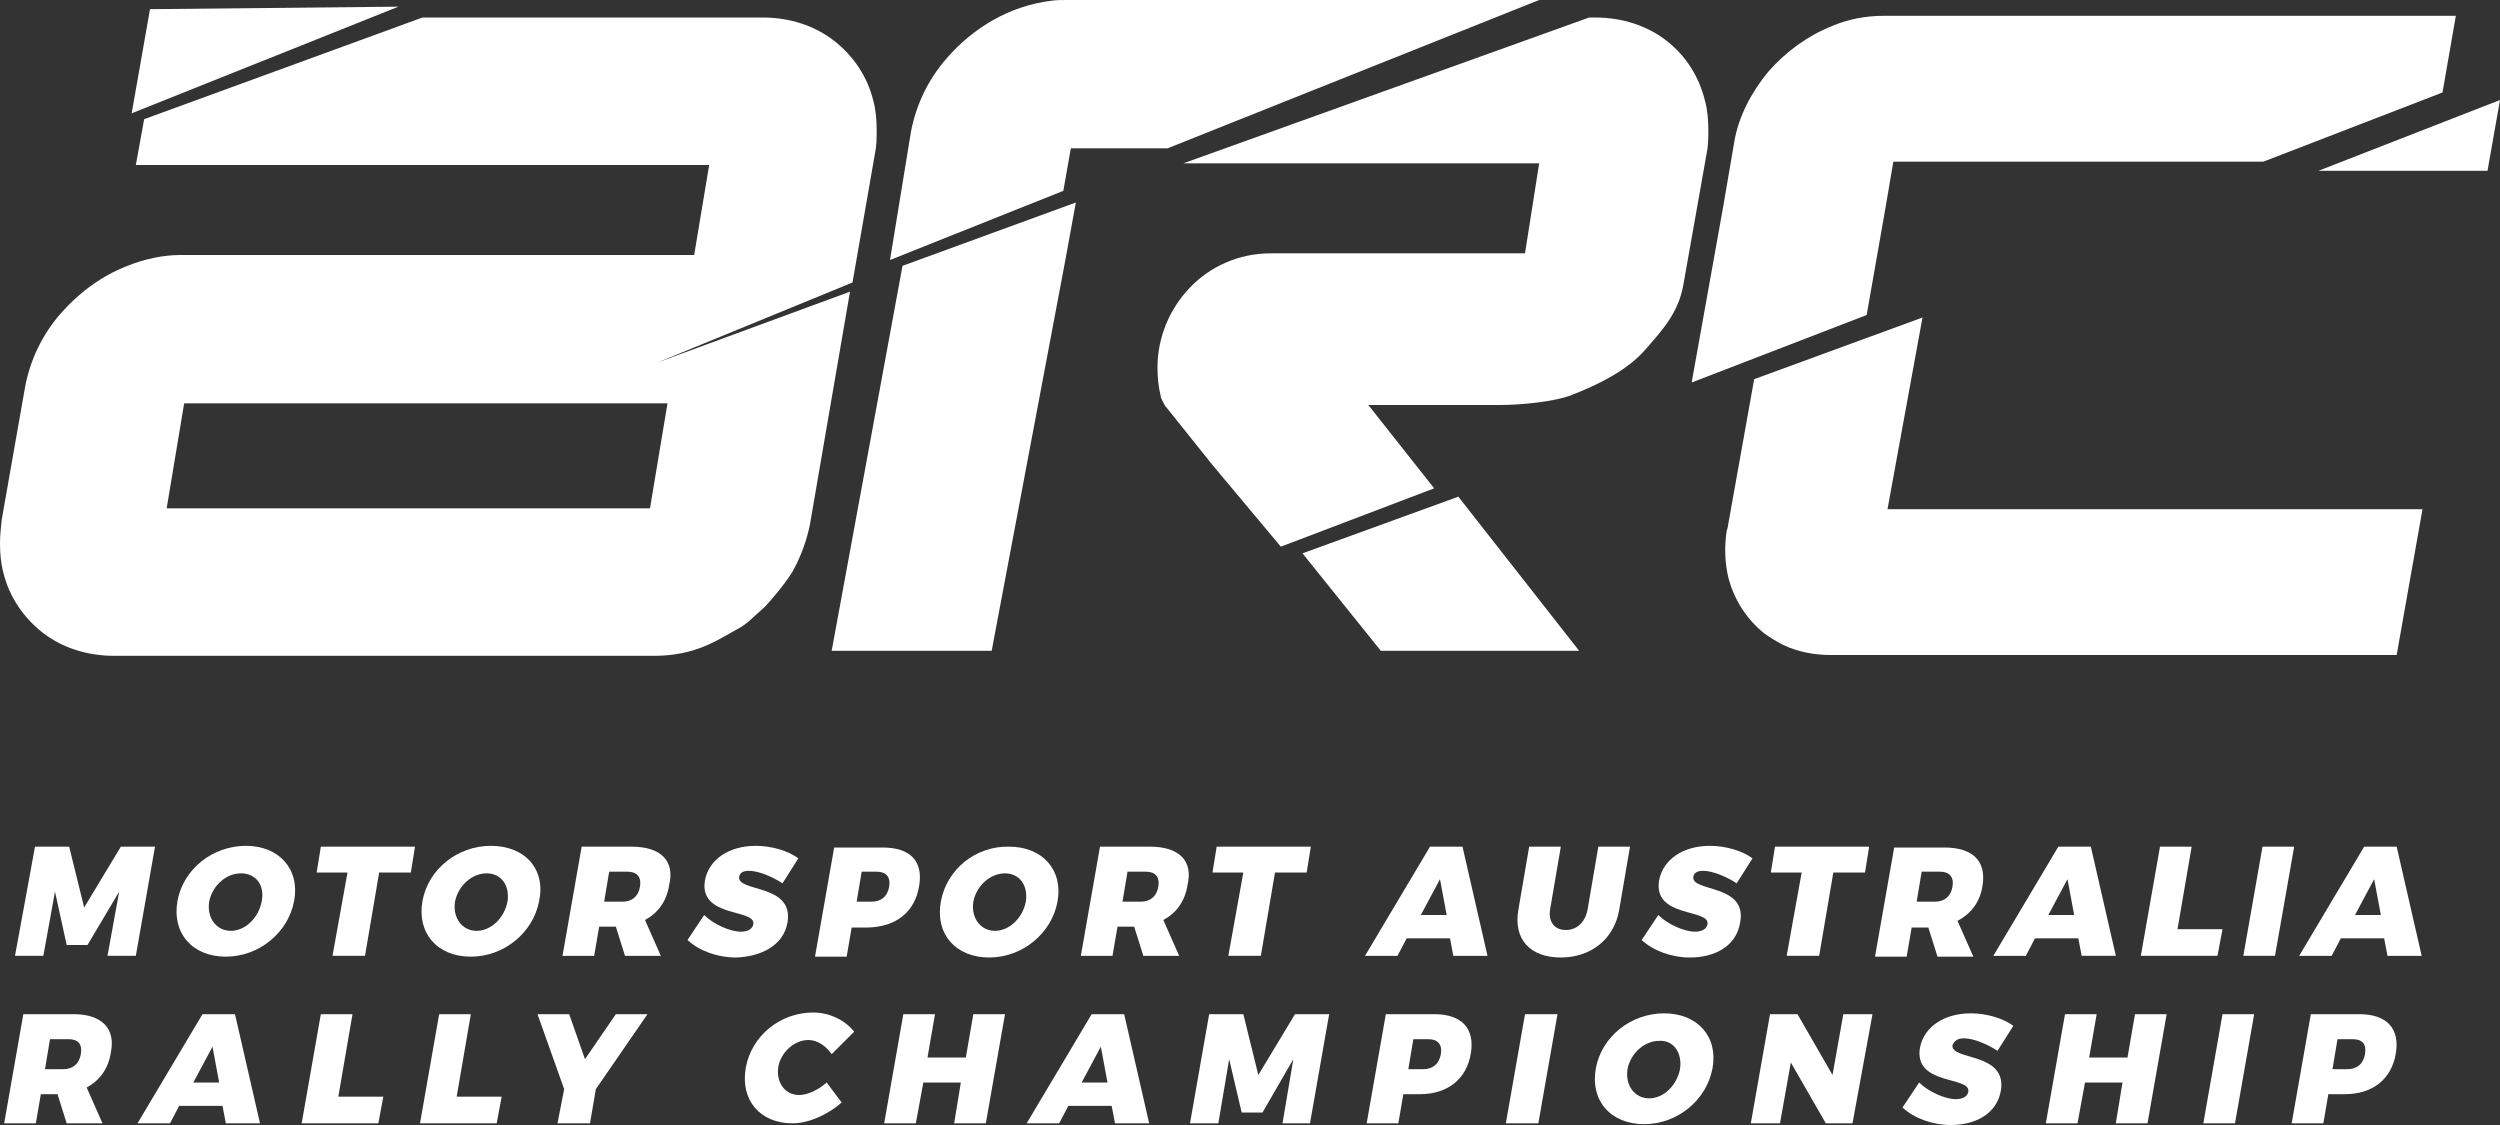
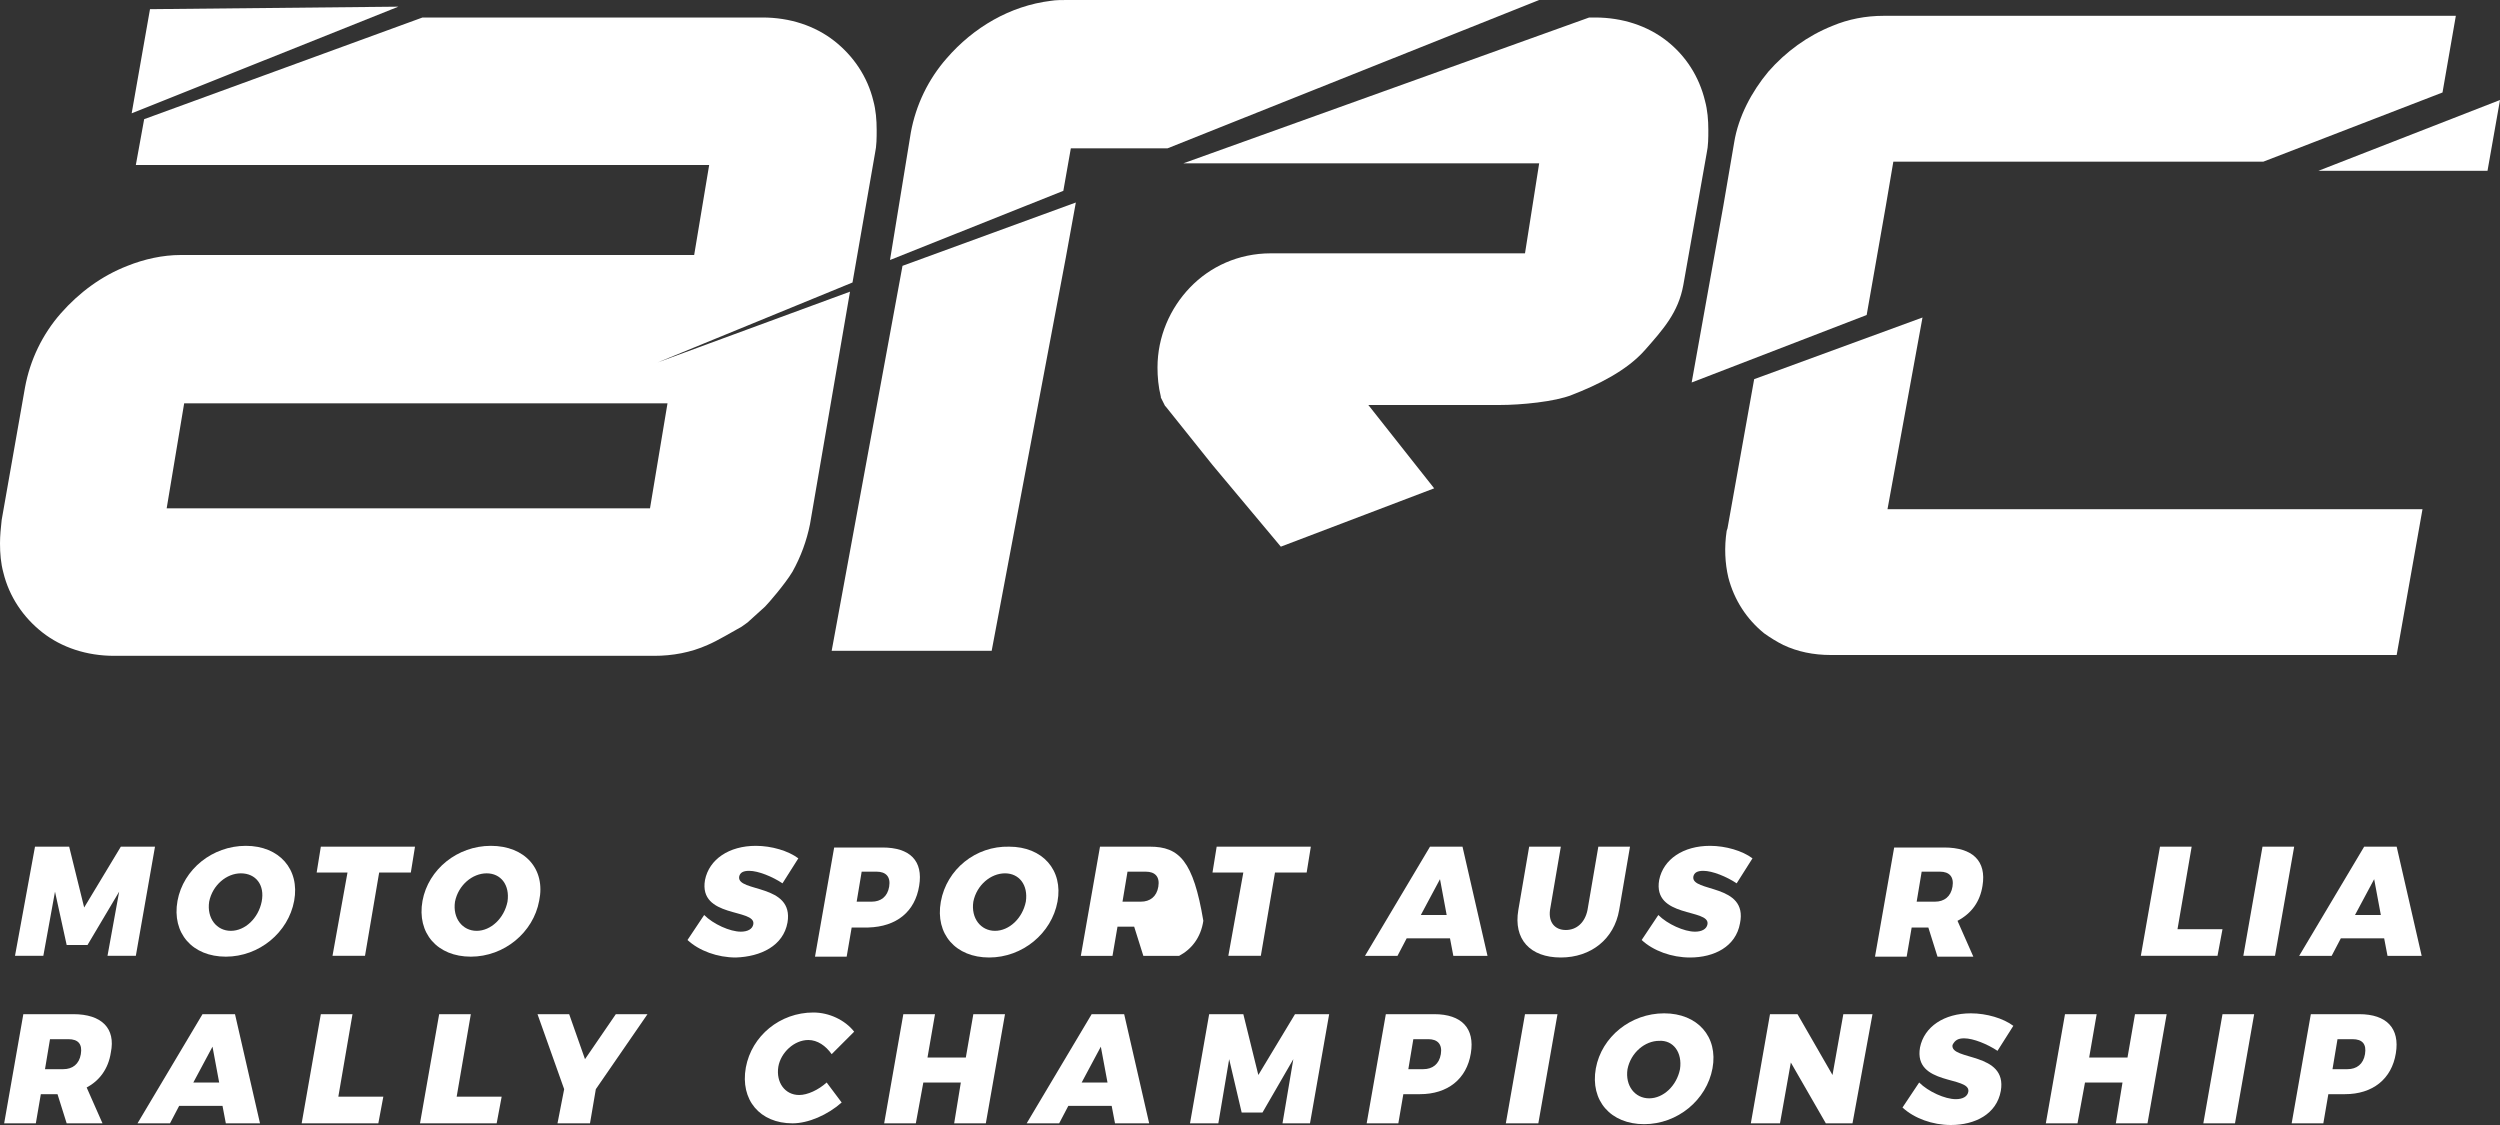
<svg xmlns="http://www.w3.org/2000/svg" version="1.1" id="Layer_1" x="0px" y="0px" viewBox="0 0 300 135" style="enable-background:new 0 0 300 135;" xml:space="preserve">
  <rect x="0" y="0" width="300" height="135" fill="#333333" stroke="none" />
  <style type="text/css">
	.st0{fill:none;}
	.st1{fill:#FFFFFF;}
</style>
  <g>
    <path class="st0" d="M137.5,104.6h-2.2l-0.6,3.6h2.2c1.1,0,1.9-0.6,2.1-1.8C139.2,105.2,138.6,104.6,137.5,104.6z" />
    <path class="st0" d="M171.4,124.7h-1.8l-0.6,3.6h1.8c1.1,0,1.9-0.6,2.1-1.8C173.1,125.3,172.5,124.7,171.4,124.7z" />
    <path class="st0" d="M105.2,104.6h-1.8l-0.6,3.6h1.8c1.1,0,1.9-0.6,2.1-1.8C106.9,105.2,106.3,104.6,105.2,104.6z" />
    <polygon class="st0" points="129.8,129.9 132.9,129.9 132.1,125.6  " />
    <polygon class="st0" points="170.5,109.8 173.6,109.8 172.8,105.5  " />
    <path class="st0" d="M199.1,124.8c-1.7,0-3.4,1.4-3.8,3.4c-0.4,2,0.9,3.5,2.6,3.5c1.7,0,3.3-1.5,3.7-3.5   C201.9,126.3,200.8,124.8,199.1,124.8z" />
    <polygon class="st0" points="80.1,48.4 22.1,48.4 20,61 78,61  " />
    <path class="st0" d="M75.3,104.6h-2.2l-0.6,3.6h2.2c1.1,0,1.9-0.6,2.1-1.8C77,105.2,76.4,104.6,75.3,104.6z" />
    <path class="st0" d="M232.8,104.6h-2.2l-0.6,3.6h2.2c1.1,0,1.9-0.6,2.1-1.8C234.5,105.2,233.9,104.6,232.8,104.6z" />
    <path class="st0" d="M116.9,108.2c-0.4,2,0.9,3.5,2.6,3.5c1.7,0,3.3-1.5,3.7-3.5c0.4-2-0.8-3.4-2.4-3.4   C118.9,104.8,117.2,106.2,116.9,108.2z" />
    <path class="st0" d="M8.2,124.7H6l-0.6,3.6h2.2c1.1,0,1.9-0.6,2.1-1.8C9.9,125.3,9.4,124.7,8.2,124.7z" />
    <path class="st0" d="M29,104.8c-1.7,0-3.4,1.4-3.8,3.4c-0.4,2,0.9,3.5,2.6,3.5c1.7,0,3.3-1.5,3.7-3.5   C31.8,106.2,30.7,104.8,29,104.8z" />
    <polygon class="st0" points="23.2,129.9 26.3,129.9 25.5,125.6  " />
    <path class="st0" d="M58.4,104.8c-1.7,0-3.4,1.4-3.8,3.4c-0.4,2,0.9,3.5,2.6,3.5c1.7,0,3.3-1.5,3.7-3.5   C61.2,106.2,60.1,104.8,58.4,104.8z" />
    <polygon class="st0" points="245.8,109.8 248.9,109.8 248.1,105.5  " />
    <polygon class="st0" points="282.6,109.8 285.7,109.8 284.9,105.5  " />
    <path class="st0" d="M282.4,124.7h-1.8l-0.6,3.6h1.8c1.1,0,1.9-0.6,2.1-1.8C284,125.3,283.5,124.7,282.4,124.7z" />
    <polygon class="st1" points="129.1,24.3 108.3,31.9 99.8,78.1 119,78.1 127.9,30.9  " />
    <path class="st1" d="M128.5,17.8h11.6L184.7,0H128c-0.6,0-1.3,0-1.9,0.1c-4.9,0.6-9.3,3.2-12.5,6.9c-2.2,2.5-3.7,5.6-4.3,8.9   l-2.5,15.3l20.8-8.3L128.5,17.8z" />
    <path class="st1" d="M5.1,75.9c2.3,1.8,5.3,2.8,8.6,2.8h64.8c2.2,0,4.4-0.4,6.4-1.3c1.2-0.5,3-1.6,4.1-2.2c0.4-0.3,0.7-0.5,0.7-0.5   s1.1-1,2.1-1.9c0.4-0.4,2.4-2.7,3.3-4.2c1-1.8,1.7-3.7,2.1-5.7L102,35l-23.1,8.5l23.4-9.6l2.7-15.5c0.2-0.9,0.2-1.9,0.2-2.8   c0-1.2-0.1-2.4-0.4-3.5c-0.7-2.9-2.4-5.4-4.7-7.2c-2.3-1.8-5.3-2.8-8.6-2.8H50.7L17.3,14.3l-1,5.5h68.8l-1.8,10.8H21.7   c-2.2,0-4.4,0.5-6.4,1.3c-3.1,1.2-5.8,3.2-8,5.7c-2.2,2.5-3.7,5.6-4.3,8.9L0.2,62.4C0.1,63.3,0,64.3,0,65.2c0,1.2,0.1,2.4,0.4,3.5   C1.1,71.6,2.8,74.1,5.1,75.9z M22.1,48.4h58L78,61H20L22.1,48.4z" />
    <path class="st1" d="M184.7,19.6L183,30.4h-30.5c-3.9,0-7.3,1.6-9.7,4.1c-2.4,2.5-3.9,5.9-3.9,9.6c0,1.1,0.1,2.3,0.4,3.5l0,0.1   l0.5,1l0.1,0.1l5.6,7l8.2,9.8l18.4-7l-7.9-10h15.7c1.4,0,3-0.1,4.6-0.3c1.6-0.2,3.1-0.5,4.1-0.9c3.1-1.2,6.6-2.9,8.8-5.4   c2.2-2.5,4-4.5,4.6-7.8l2.8-15.8c0.2-0.9,0.2-1.9,0.2-2.8c0-1.2-0.1-2.4-0.4-3.5c-0.7-2.9-2.3-5.4-4.6-7.2   c-2.3-1.8-5.3-2.8-8.6-2.8h-0.7L142,19.6H184.7z" />
-     <polygon class="st1" points="189.5,78.1 175,59.6 156.3,66.4 165.7,78.1  " />
    <path class="st1" d="M230.7,38.1l-20.2,7.4l-3.2,17.9l-0.1,0.3c-0.3,2-0.2,3.9,0.2,5.6c0.7,2.7,2.2,5,4.3,6.7   c0.7,0.5,1.5,1,2.3,1.4c1.7,0.8,3.6,1.2,5.7,1.2h67.9l3.1-17.5h-64.2L230.7,38.1z" />
    <polygon class="st1" points="278.2,20.5 298.5,20.5 300,12  " />
    <path class="st1" d="M224,37.8l2.3-13.1l0.9-5.3h44.4l21.5-8.3l1.6-9.2h-68.7c-2.1,0-4.2,0.4-6.1,1.2c-3,1.2-5.6,3.1-7.7,5.5   c-2,2.4-3.6,5.4-4.1,8.5l-1.3,7.6l-3.8,21.2L224,37.8z" />
    <polygon class="st1" points="18,1.1 15.8,13.6 47.8,0.8  " />
    <polygon class="st1" points="14.5,101.6 10.1,108.9 8.3,101.6 4.2,101.6 1.8,114.7 5.2,114.7 6.6,107 8,113.4 10.5,113.4 14.3,107    12.9,114.7 16.3,114.7 18.6,101.6  " />
    <path class="st1" d="M29.5,101.5c-4,0-7.5,2.8-8.2,6.6c-0.7,3.9,1.8,6.7,5.8,6.7c4,0,7.5-2.9,8.2-6.7   C36,104.3,33.5,101.5,29.5,101.5z M31.4,108.2c-0.4,2-2,3.5-3.7,3.5c-1.7,0-2.9-1.5-2.6-3.5c0.4-2,2.1-3.4,3.8-3.4   C30.7,104.8,31.8,106.2,31.4,108.2z" />
    <polygon class="st1" points="38,104.7 41.7,104.7 39.9,114.7 43.8,114.7 45.5,104.7 49.3,104.7 49.8,101.6 38.5,101.6  " />
    <path class="st1" d="M58.9,101.5c-4,0-7.5,2.8-8.2,6.6c-0.7,3.9,1.8,6.7,5.8,6.7c4,0,7.5-2.9,8.2-6.7   C65.5,104.3,63,101.5,58.9,101.5z M60.9,108.2c-0.4,2-2,3.5-3.7,3.5c-1.7,0-2.9-1.5-2.6-3.5c0.4-2,2.1-3.4,3.8-3.4   C60.1,104.8,61.2,106.2,60.9,108.2z" />
-     <path class="st1" d="M75.8,101.6h-6l-2.3,13.1h3.8l0.6-3.5h2l1.1,3.5h4.3l-1.9-4.3c1.5-0.8,2.6-2.2,2.9-4.2   C81,103.3,79.3,101.6,75.8,101.6z M76.8,106.4c-0.2,1.2-1,1.8-2.1,1.8h-2.2l0.6-3.6h2.2C76.4,104.6,77,105.2,76.8,106.4z" />
    <path class="st1" d="M94.5,110.7c0.8-4.7-6.1-3.6-5.8-5.5c0.1-0.5,0.5-0.7,1.2-0.7c1.1,0,2.8,0.7,4,1.5l1.9-3   c-1.2-0.9-3.2-1.5-5.1-1.5c-3.2,0-5.6,1.6-6.1,4.1c-0.8,4.6,6.1,3.4,5.8,5.3c-0.1,0.6-0.7,0.9-1.5,0.9c-1.3,0-3.3-0.9-4.4-2l-2,3   c1.4,1.3,3.6,2.1,5.8,2.1C91.3,114.8,94,113.5,94.5,110.7z" />
    <path class="st1" d="M110.3,106.3c0.5-3-1.1-4.6-4.4-4.6h-5.8l-2.3,13.1h3.8l0.6-3.5h2C107.6,111.2,109.8,109.4,110.3,106.3z    M106.7,106.4c-0.2,1.2-1,1.8-2.1,1.8h-1.8l0.6-3.6h1.8C106.3,104.6,106.9,105.2,106.7,106.4z" />
    <path class="st1" d="M112.9,108.2c-0.7,3.9,1.8,6.7,5.8,6.7c4,0,7.5-2.9,8.2-6.7c0.7-3.8-1.8-6.6-5.8-6.6   C117.1,101.5,113.6,104.3,112.9,108.2z M123.1,108.2c-0.4,2-2,3.5-3.7,3.5c-1.7,0-2.9-1.5-2.6-3.5c0.4-2,2.1-3.4,3.8-3.4   C122.3,104.8,123.4,106.2,123.1,108.2z" />
-     <path class="st1" d="M138,101.6h-6l-2.3,13.1h3.8l0.6-3.5h2l1.1,3.5h4.3l-1.9-4.3c1.5-0.8,2.6-2.2,2.9-4.2   C143.2,103.3,141.5,101.6,138,101.6z M139,106.4c-0.2,1.2-1,1.8-2.1,1.8h-2.2l0.6-3.6h2.2C138.6,104.6,139.2,105.2,139,106.4z" />
+     <path class="st1" d="M138,101.6h-6l-2.3,13.1h3.8l0.6-3.5h2l1.1,3.5h4.3c1.5-0.8,2.6-2.2,2.9-4.2   C143.2,103.3,141.5,101.6,138,101.6z M139,106.4c-0.2,1.2-1,1.8-2.1,1.8h-2.2l0.6-3.6h2.2C138.6,104.6,139.2,105.2,139,106.4z" />
    <polygon class="st1" points="151.3,114.7 153,104.7 156.8,104.7 157.3,101.6 146,101.6 145.5,104.7 149.2,104.7 147.4,114.7  " />
    <path class="st1" d="M171.6,101.6l-7.8,13.1h3.9l1.1-2.1h5.2l0.4,2.1h4.1l-3-13.1H171.6z M170.5,109.8l2.3-4.3l0.8,4.3H170.5z" />
    <path class="st1" d="M194.3,109.2l1.3-7.6h-3.8l-1.3,7.6c-0.3,1.5-1.3,2.4-2.6,2.4c-1.3,0-2.1-0.9-1.9-2.4l1.3-7.6h-3.8l-1.3,7.6   c-0.6,3.5,1.4,5.7,5.1,5.7C190.9,114.9,193.7,112.7,194.3,109.2z" />
    <path class="st1" d="M203.2,105.2c0.1-0.5,0.5-0.7,1.2-0.7c1.1,0,2.8,0.7,4,1.5l1.9-3c-1.2-0.9-3.2-1.5-5.1-1.5   c-3.2,0-5.6,1.6-6.1,4.1c-0.8,4.6,6.1,3.4,5.8,5.3c-0.1,0.6-0.7,0.9-1.5,0.9c-1.3,0-3.3-0.9-4.4-2l-2,3c1.4,1.3,3.6,2.1,5.8,2.1   c2.9,0,5.5-1.3,6-4.1C209.8,106,202.9,107.1,203.2,105.2z" />
-     <polygon class="st1" points="218.3,114.7 220,104.7 223.8,104.7 224.3,101.6 213,101.6 212.5,104.7 216.2,104.7 214.4,114.7  " />
    <path class="st1" d="M237.9,106.3c0.5-3-1.2-4.6-4.6-4.6h-6l-2.3,13.1h3.8l0.6-3.5h2l1.1,3.5h4.3l-1.9-4.3   C236.6,109.6,237.6,108.2,237.9,106.3z M234.3,106.4c-0.2,1.2-1,1.8-2.1,1.8H230l0.6-3.6h2.2C233.9,104.6,234.5,105.2,234.3,106.4z   " />
-     <path class="st1" d="M249.8,114.7h4.1l-3-13.1H247l-7.8,13.1h3.9l1.1-2.1h5.2L249.8,114.7z M245.8,109.8l2.3-4.3l0.8,4.3H245.8z" />
    <polygon class="st1" points="259.2,101.6 256.9,114.7 266.1,114.7 266.7,111.5 261.3,111.5 263,101.6  " />
    <polygon class="st1" points="271.5,101.6 269.2,114.7 273,114.7 275.3,101.6  " />
    <path class="st1" d="M283.7,101.6l-7.8,13.1h3.9l1.1-2.1h5.2l0.4,2.1h4.1l-3-13.1H283.7z M282.6,109.8l2.3-4.3l0.8,4.3H282.6z" />
    <path class="st1" d="M8.8,121.7h-6l-2.3,13.1h3.8l0.6-3.5h2l1.1,3.5h4.3l-1.9-4.3c1.5-0.8,2.6-2.2,2.9-4.2   C13.9,123.4,12.2,121.7,8.8,121.7z M9.7,126.5c-0.2,1.2-1,1.8-2.1,1.8H5.4l0.6-3.6h2.2C9.4,124.7,9.9,125.3,9.7,126.5z" />
    <path class="st1" d="M24.3,121.7l-7.8,13.1h3.9l1.1-2.1h5.2l0.4,2.1h4.1l-3-13.1H24.3z M23.2,129.9l2.3-4.3l0.8,4.3H23.2z" />
    <polygon class="st1" points="42.3,121.7 38.5,121.7 36.2,134.8 45.4,134.8 46,131.6 40.6,131.6  " />
    <polygon class="st1" points="56.5,121.7 52.7,121.7 50.4,134.8 59.6,134.8 60.2,131.6 54.8,131.6  " />
    <polygon class="st1" points="70.2,127.1 68.3,121.7 64.5,121.7 67.7,130.7 66.9,134.8 70.8,134.8 71.5,130.7 77.7,121.7    73.9,121.7  " />
    <path class="st1" d="M97,124.8c1.1,0,2.1,0.7,2.8,1.7l2.7-2.7c-1.1-1.4-3-2.3-4.9-2.3c-4,0-7.4,2.8-8.1,6.6   c-0.7,3.9,1.7,6.7,5.6,6.7c1.9,0,4.2-1,5.9-2.5l-1.8-2.4c-1,0.9-2.3,1.5-3.3,1.5c-1.7,0-2.8-1.5-2.5-3.4   C93.7,126.3,95.3,124.8,97,124.8z" />
    <polygon class="st1" points="115.9,126.9 111.3,126.9 112.2,121.7 108.4,121.7 106.1,134.8 109.9,134.8 110.8,129.9 115.3,129.9    114.5,134.8 118.3,134.8 120.6,121.7 116.8,121.7  " />
    <path class="st1" d="M131,121.7l-7.8,13.1h3.9l1.1-2.1h5.2l0.4,2.1h4.1l-3-13.1H131z M129.8,129.9l2.3-4.3l0.8,4.3H129.8z" />
    <polygon class="st1" points="151,129 149.2,121.7 145.1,121.7 142.8,134.8 146.2,134.8 147.5,127.1 149,133.5 151.5,133.5    155.2,127.1 153.9,134.8 157.2,134.8 159.5,121.7 155.4,121.7  " />
    <path class="st1" d="M172.1,121.7h-5.8l-2.3,13.1h3.8l0.6-3.5h2c3.3,0,5.6-1.8,6.1-4.9C177,123.4,175.4,121.7,172.1,121.7z    M172.9,126.5c-0.2,1.2-1,1.8-2.1,1.8h-1.8l0.6-3.6h1.8C172.5,124.7,173.1,125.3,172.9,126.5z" />
    <polygon class="st1" points="180.7,134.8 184.6,134.8 186.9,121.7 183,121.7  " />
    <path class="st1" d="M199.7,121.6c-4,0-7.5,2.8-8.2,6.6c-0.7,3.9,1.8,6.7,5.8,6.7c4,0,7.5-2.9,8.2-6.7   C206.2,124.4,203.7,121.6,199.7,121.6z M201.6,128.3c-0.4,2-2,3.5-3.7,3.5c-1.7,0-2.9-1.5-2.6-3.5c0.4-2,2.1-3.4,3.8-3.4   C200.8,124.8,201.9,126.3,201.6,128.3z" />
    <polygon class="st1" points="219.9,129 215.7,121.7 212.4,121.7 210.1,134.8 213.6,134.8 214.9,127.5 219.1,134.8 222.3,134.8    224.7,121.7 221.2,121.7  " />
    <path class="st1" d="M235.7,124.6c1.1,0,2.8,0.7,4,1.5l1.9-3c-1.2-0.9-3.2-1.5-5.1-1.5c-3.2,0-5.6,1.6-6.1,4.1   c-0.8,4.6,6.1,3.4,5.8,5.3c-0.1,0.6-0.7,0.9-1.5,0.9c-1.3,0-3.3-0.9-4.4-2l-2,3c1.4,1.3,3.6,2.1,5.8,2.1c2.9,0,5.5-1.3,6-4.1   c0.8-4.7-6.1-3.6-5.8-5.5C234.6,124.8,235,124.6,235.7,124.6z" />
    <polygon class="st1" points="255.3,126.9 250.7,126.9 251.6,121.7 247.8,121.7 245.5,134.8 249.3,134.8 250.2,129.9 254.7,129.9    253.9,134.8 257.7,134.8 260,121.7 256.2,121.7  " />
    <polygon class="st1" points="264.4,134.8 268.2,134.8 270.5,121.7 266.7,121.7  " />
    <path class="st1" d="M283.1,121.7h-5.8l-2.3,13.1h3.8l0.6-3.5h2c3.3,0,5.6-1.8,6.1-4.9C288,123.4,286.4,121.7,283.1,121.7z    M283.8,126.5c-0.2,1.2-1,1.8-2.1,1.8h-1.8l0.6-3.6h1.8C283.5,124.7,284,125.3,283.8,126.5z" />
  </g>
</svg>